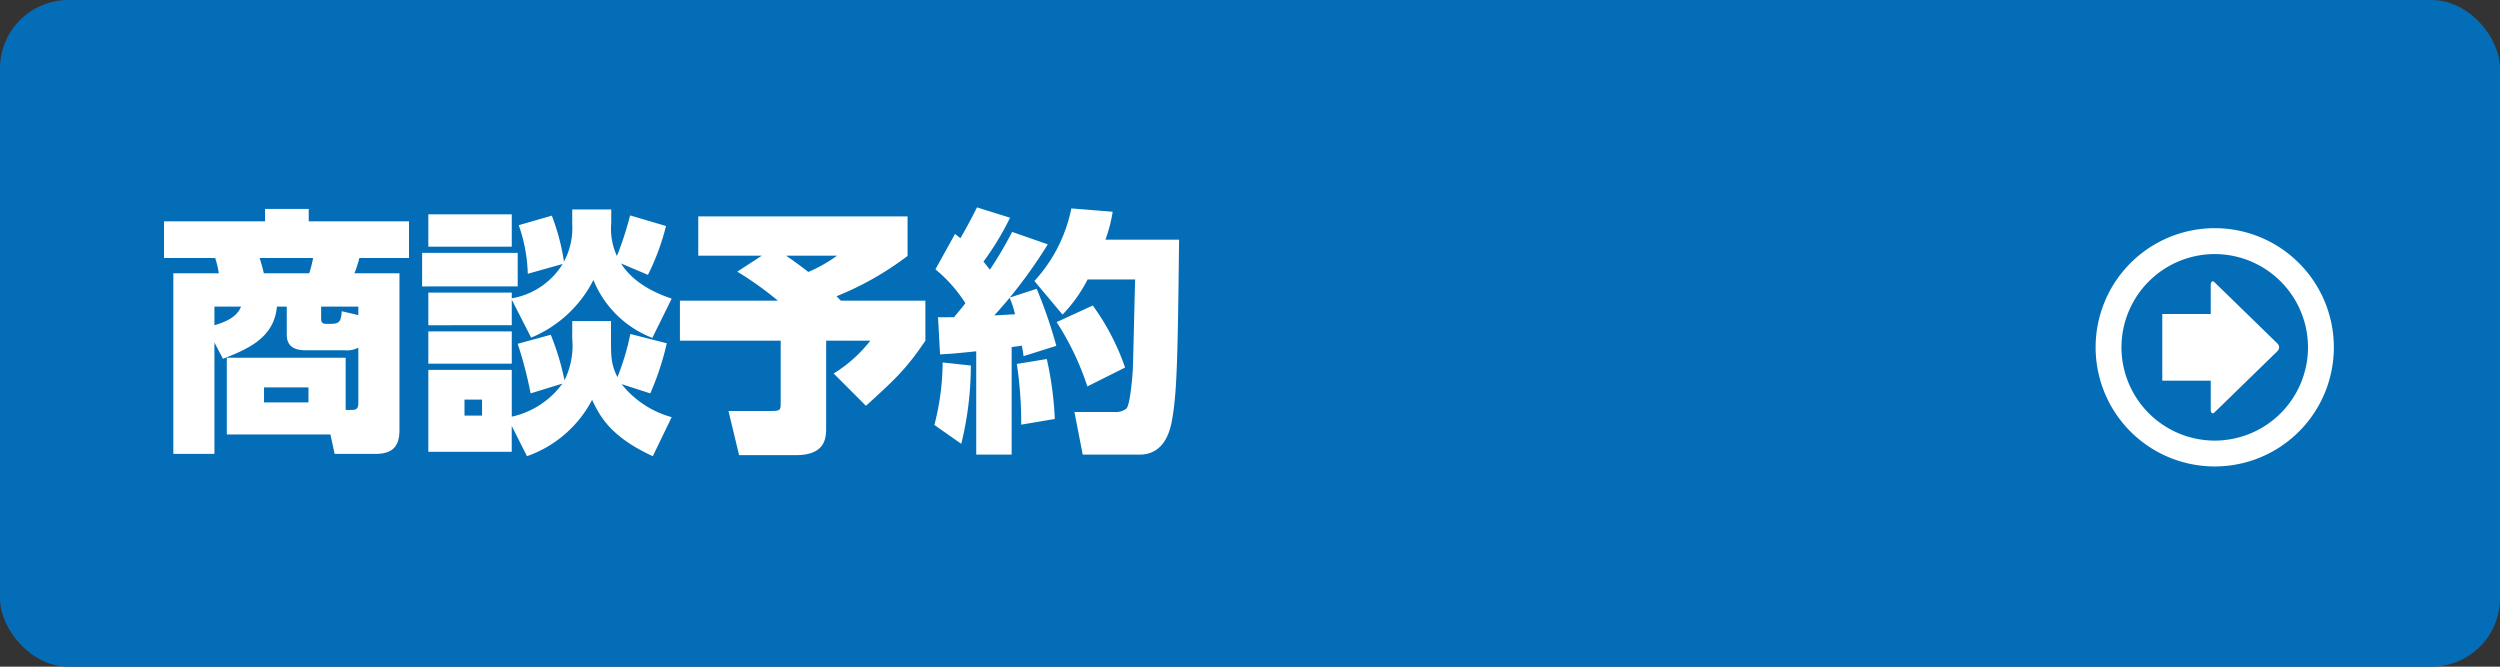
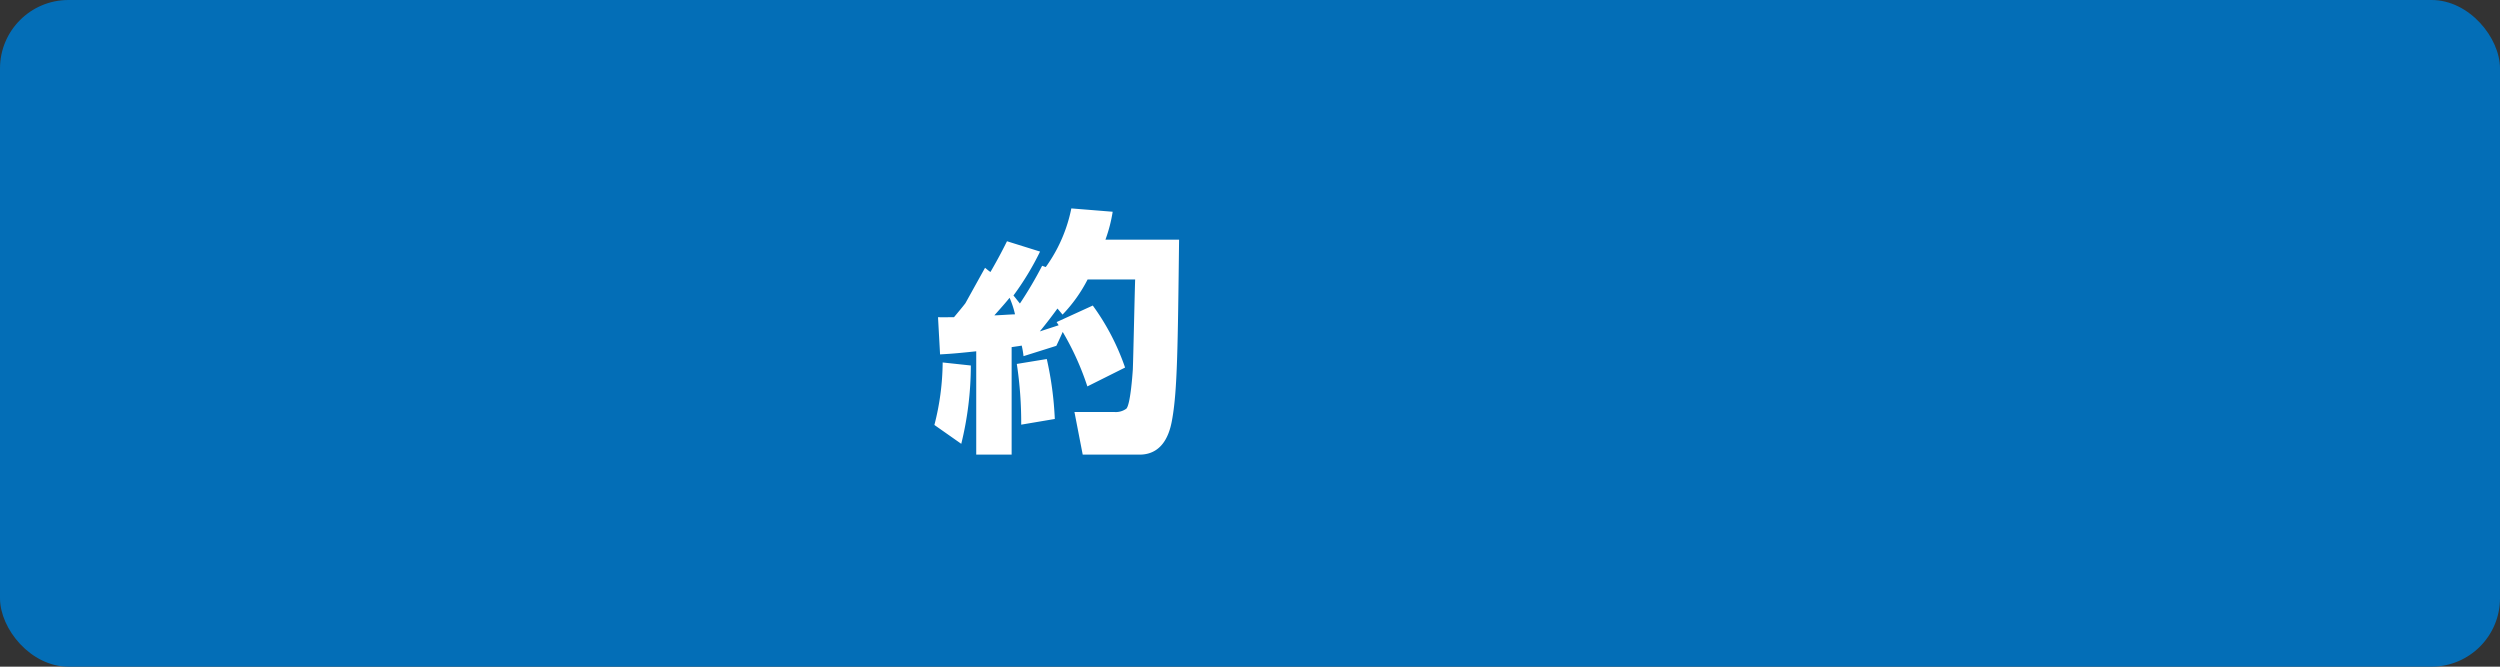
<svg xmlns="http://www.w3.org/2000/svg" width="300" height="80" viewBox="0 0 300 80">
  <rect x="0" y="0" width="300" height="80" fill="#333333" stroke="none" />
  <title>btn_reservation</title>
  <g>
    <rect width="300" height="80" rx="8.216" style="fill: #036eb7" />
    <g>
-       <path d="M251.475,41.681a14.294,14.294,0,0,1,14.293-14.3h0a14.294,14.294,0,0,1,14.293,14.3h0a14.291,14.291,0,0,1-14.293,14.293h0a14.291,14.291,0,0,1-14.293-14.293Zm3.1,0a11.208,11.208,0,0,0,11.193,11.192h0a11.208,11.208,0,0,0,11.193-11.192h0a11.207,11.207,0,0,0-11.193-11.193h0a11.207,11.207,0,0,0-11.193,11.193Z" style="fill: #fff" />
-       <path d="M265.751,49.479,273.3,42.13a.628.628,0,0,0,0-.9l-7.548-7.349c-.254-.248-.463-.1-.463.335V37.68h-5.815v8h5.815v3.46C265.288,49.574,265.5,49.725,265.751,49.479Z" style="fill: #fff" />
-     </g>
+       </g>
    <g>
-       <path d="M27.218,52.138V42.93H41.481v6.263h.713c.713,0,.806-.28.806-.93V41.72a2.966,2.966,0,0,1-1.674.31H36.644c-1.427,0-2.232-.558-2.232-1.86V36.79H33.233c-.341,3.69-3.349,5.055-6.48,6.264L25.73,41.1V54.464H20.8V32.79h5.457a11.256,11.256,0,0,0-.434-1.829h-6.14v-4.4H31.807V25.07h5.239v1.489H49.078v4.4H43.125a14.026,14.026,0,0,1-.59,1.829h5.4V51.58c0,1.768-.62,2.884-2.852,2.884h-4.93l-.5-2.326ZM25.73,39.023c1.209-.341,2.7-.93,3.193-2.233H25.73ZM37.109,32.79a14.357,14.357,0,0,0,.465-1.829H31.156c.093.311.341,1.085.5,1.829Zm-.093,13.7H31.683v1.8h5.333ZM43,37.814V36.79H38.535v1.457c0,.528.248.621.682.621,1.427,0,1.675-.031,1.8-1.519Z" style="fill: #fff" />
-       <path d="M62.125,30.341v4.031H50.653V30.341Zm1.209,2.512a18.947,18.947,0,0,0-1.085-5.829l3.968-1.148a25.992,25.992,0,0,1,1.458,5.52,8.531,8.531,0,0,0,.992-4.559v-1.7h4.682v1.644a7.76,7.76,0,0,0,.682,3.937,39.168,39.168,0,0,0,1.582-4.868l4.309,1.271a28.239,28.239,0,0,1-2.171,5.861l-3.224-1.365c.527.837,2.015,2.884,6.077,4.217l-2.325,4.713a12.5,12.5,0,0,1-7.07-6.945,14.674,14.674,0,0,1-7.472,6.914l-2.325-4.558v3.07H51.4V35.116H61.412V35.8a8.948,8.948,0,0,0,6.108-4.123Zm-1.922-7.131V29.6H51.4V25.722Zm2.263,21.486a48.621,48.621,0,0,0-1.55-5.953l3.968-1.085a30.749,30.749,0,0,1,1.644,5.457,9.258,9.258,0,0,0,.93-4.992V38.527h4.651v2.046c0,2.2,0,3.131.775,4.682a29.707,29.707,0,0,0,1.55-5.178l4.372,1.117a33.146,33.146,0,0,1-1.984,6.014l-3.442-1.116A11.638,11.638,0,0,0,80.6,50.061l-2.263,4.682c-5.054-2.326-6.326-4.744-7.287-6.759a14.066,14.066,0,0,1-7.813,6.759l-1.829-3.628v3.1H51.4V44.387H61.412V50a10.219,10.219,0,0,0,6.077-3.969Zm-2.263-7.441v3.876H51.4V39.767Zm-3.566,8.185H55.738v1.923h2.108Z" style="fill: #fff" />
-       <path d="M93.341,36.077A39.669,39.669,0,0,0,88.474,32.6l2.945-1.922H83.792V25.97h25.115v4.743a36.69,36.69,0,0,1-8.527,4.837c.186.187.341.342.528.527h10.138v4.806c-2.326,3.442-3.659,4.651-7.131,7.813l-3.876-3.875a16.707,16.707,0,0,0,4.4-3.938h-5.3V51.425c0,1.334-.248,3.193-3.659,3.193h-6.79l-1.272-5.3h5.024c1.24,0,1.24-.093,1.24-1.085V40.883H81.59V36.077Zm.993-5.394c1.395.961,2.109,1.518,2.666,1.953a17.678,17.678,0,0,0,3.442-1.953Z" style="fill: #fff" />
-       <path d="M116.5,43.86a39.488,39.488,0,0,1-1.148,9.4l-3.225-2.264a30.74,30.74,0,0,0,.993-7.5Zm-3.938-5.8c.619.031,1.271,0,1.922,0,.465-.559,1.085-1.3,1.364-1.674a17.044,17.044,0,0,0-3.6-4.063l2.356-4.248c.248.187.4.342.651.5,1.024-1.766,1.581-2.882,1.985-3.689l3.968,1.24a33.726,33.726,0,0,1-3.193,5.272c.217.248.371.465.775.961a47.554,47.554,0,0,0,2.667-4.528l4.278,1.489a59.284,59.284,0,0,1-4.558,6.387l3.225-1.053A56.224,56.224,0,0,1,126.76,41.5l-3.937,1.24a10.134,10.134,0,0,0-.218-1.271c-.31.062-.371.062-1.209.186v12.9h-4.248v-12.4c-2.914.31-3.348.31-4.34.373Zm9.239-.341a10.521,10.521,0,0,0-.651-1.984c-.248.309-.682.836-1.829,2.108C119.691,37.845,121.427,37.721,121.8,37.721Zm3.814,5.364a40.5,40.5,0,0,1,.961,7.194l-4.031.681a47.159,47.159,0,0,0-.527-7.286Zm7.906-17.674a17.83,17.83,0,0,1-.867,3.349h8.836c-.154,13.115-.217,17.983-.806,21.425-.186,1.086-.744,4.372-3.938,4.372h-6.821l-.992-5.116h4.775a2.153,2.153,0,0,0,1.457-.4c.465-.5.713-3.783.775-4.713.062-1.55.217-9.085.279-10.791h-5.705a17.658,17.658,0,0,1-3.008,4.217l-3.379-4.03a18.112,18.112,0,0,0,4.433-8.713Zm-2.387,11.255a28.213,28.213,0,0,1,3.875,7.442l-4.526,2.263a33.049,33.049,0,0,0-3.689-7.72Z" style="fill: #fff" />
+       <path d="M116.5,43.86a39.488,39.488,0,0,1-1.148,9.4l-3.225-2.264a30.74,30.74,0,0,0,.993-7.5Zm-3.938-5.8c.619.031,1.271,0,1.922,0,.465-.559,1.085-1.3,1.364-1.674l2.356-4.248c.248.187.4.342.651.5,1.024-1.766,1.581-2.882,1.985-3.689l3.968,1.24a33.726,33.726,0,0,1-3.193,5.272c.217.248.371.465.775.961a47.554,47.554,0,0,0,2.667-4.528l4.278,1.489a59.284,59.284,0,0,1-4.558,6.387l3.225-1.053A56.224,56.224,0,0,1,126.76,41.5l-3.937,1.24a10.134,10.134,0,0,0-.218-1.271c-.31.062-.371.062-1.209.186v12.9h-4.248v-12.4c-2.914.31-3.348.31-4.34.373Zm9.239-.341a10.521,10.521,0,0,0-.651-1.984c-.248.309-.682.836-1.829,2.108C119.691,37.845,121.427,37.721,121.8,37.721Zm3.814,5.364a40.5,40.5,0,0,1,.961,7.194l-4.031.681a47.159,47.159,0,0,0-.527-7.286Zm7.906-17.674a17.83,17.83,0,0,1-.867,3.349h8.836c-.154,13.115-.217,17.983-.806,21.425-.186,1.086-.744,4.372-3.938,4.372h-6.821l-.992-5.116h4.775a2.153,2.153,0,0,0,1.457-.4c.465-.5.713-3.783.775-4.713.062-1.55.217-9.085.279-10.791h-5.705a17.658,17.658,0,0,1-3.008,4.217l-3.379-4.03a18.112,18.112,0,0,0,4.433-8.713Zm-2.387,11.255a28.213,28.213,0,0,1,3.875,7.442l-4.526,2.263a33.049,33.049,0,0,0-3.689-7.72Z" style="fill: #fff" />
    </g>
  </g>
</svg>